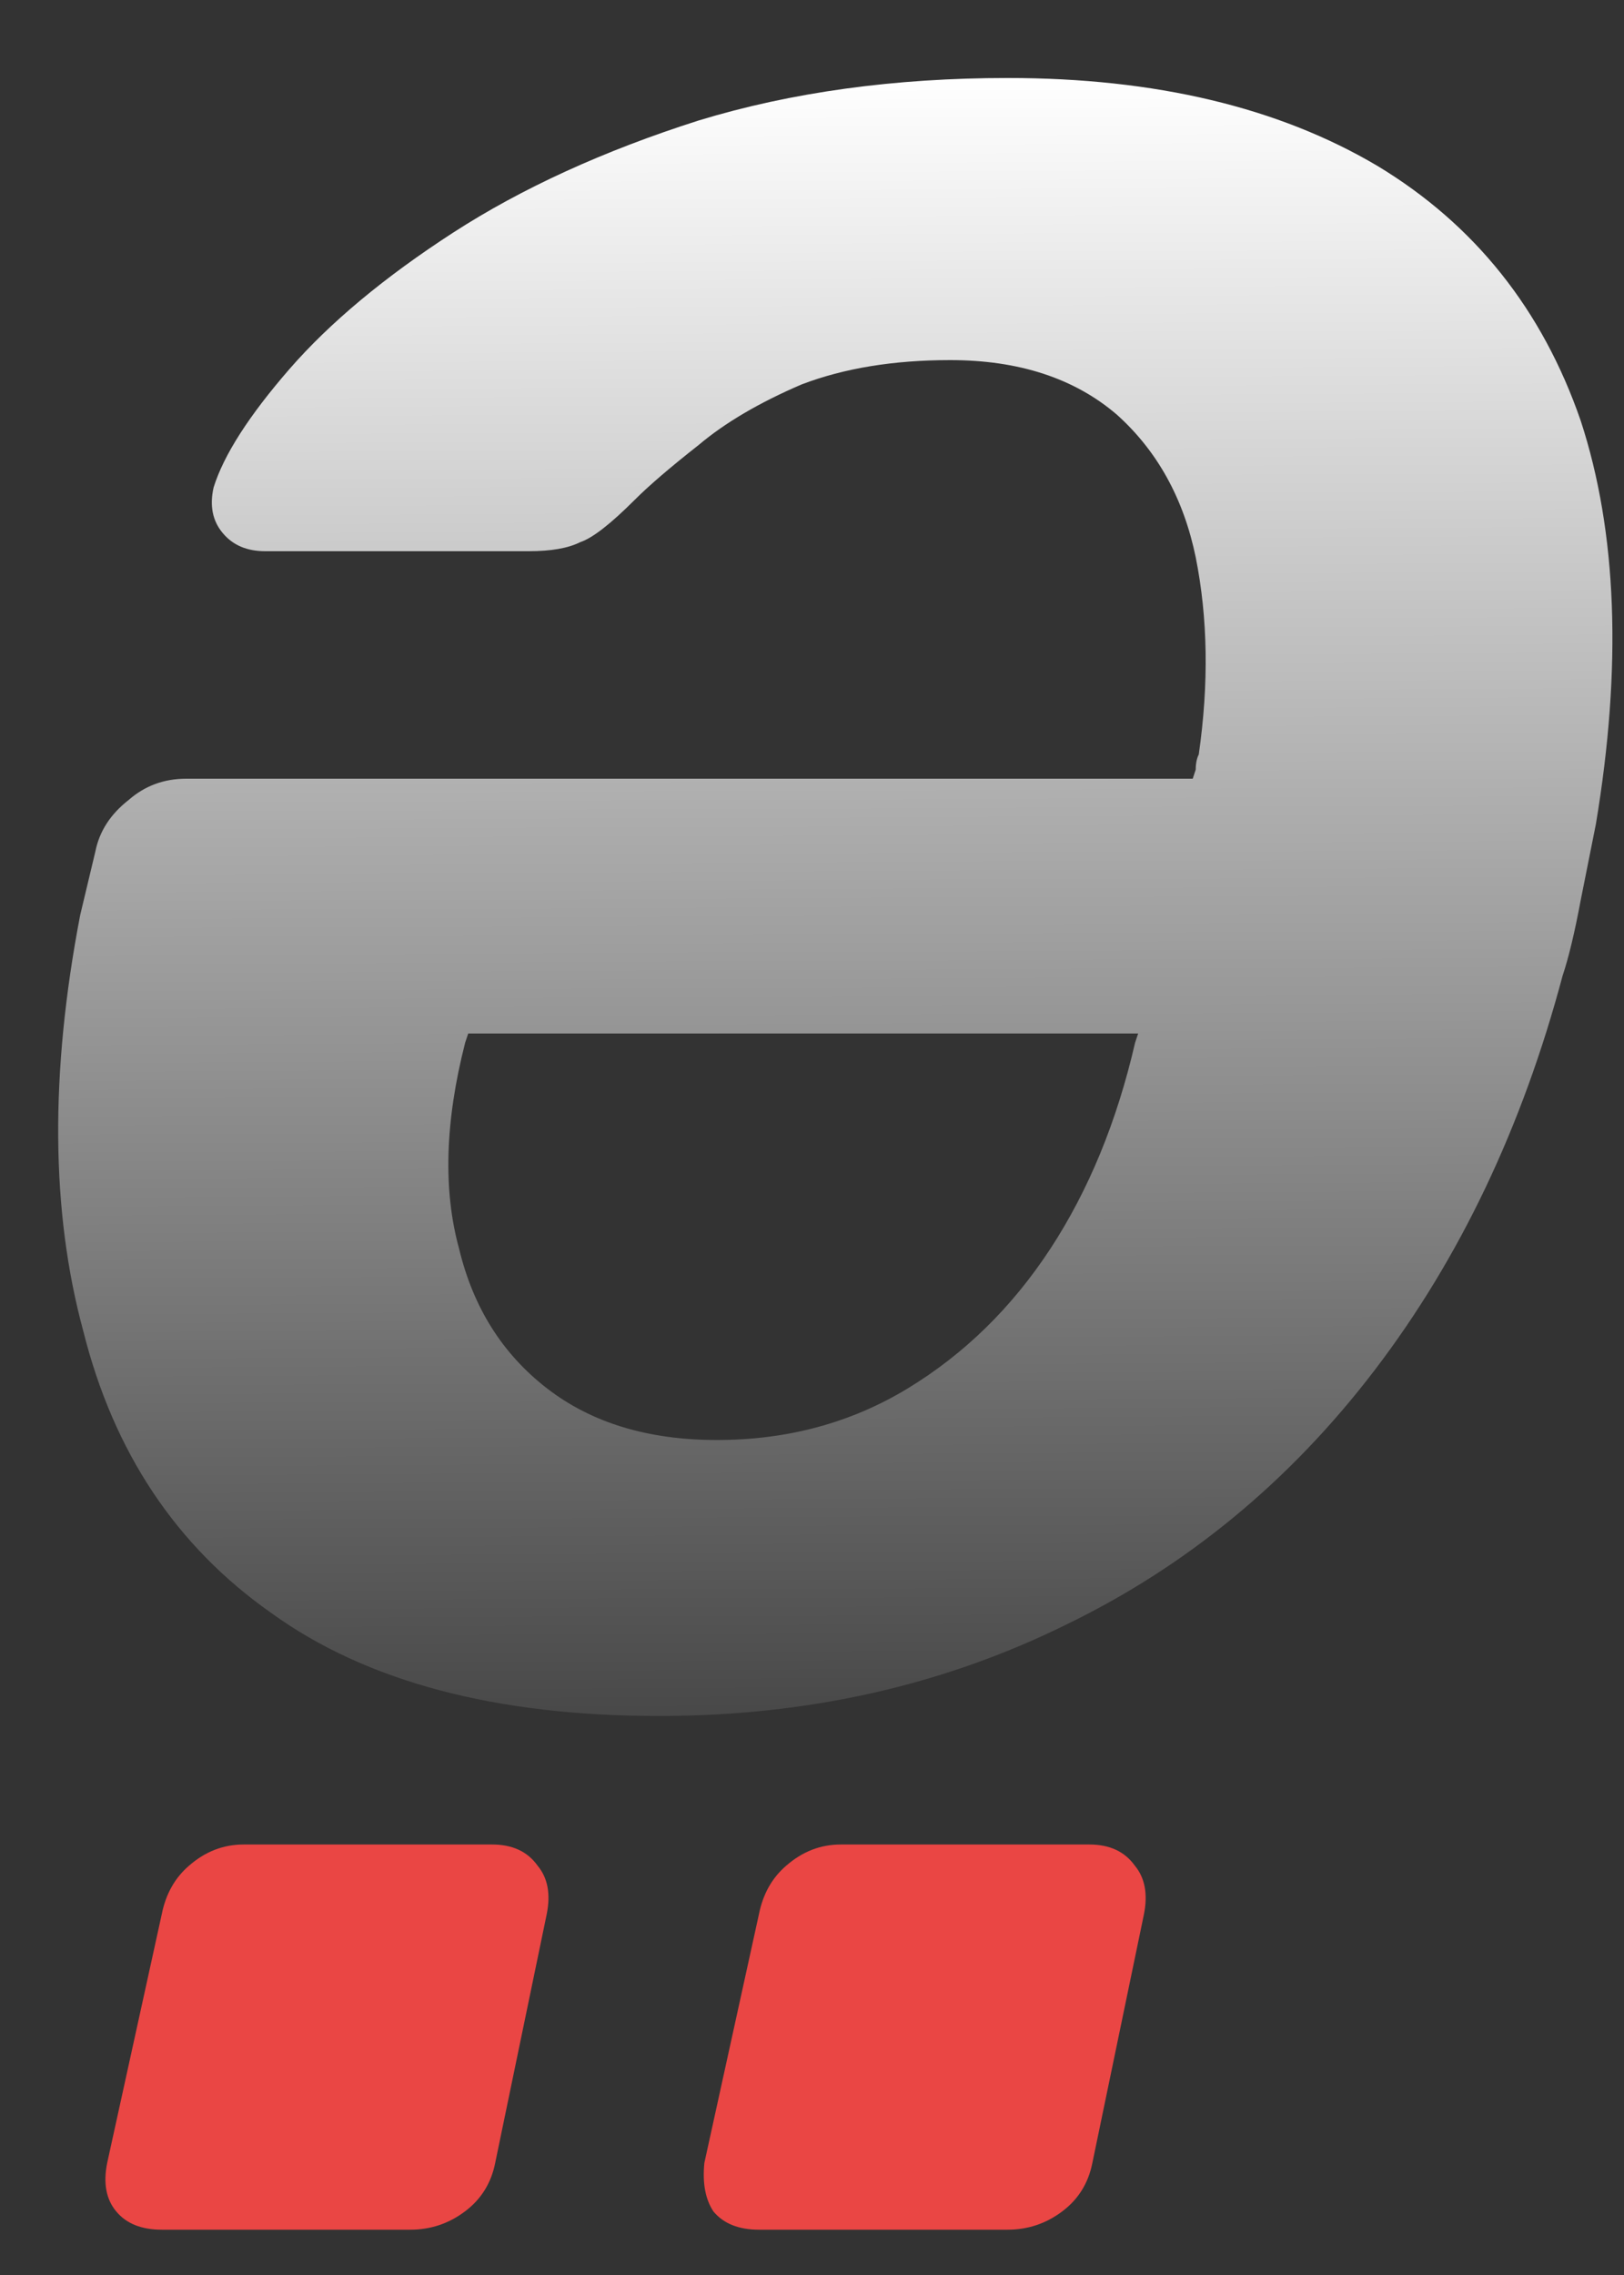
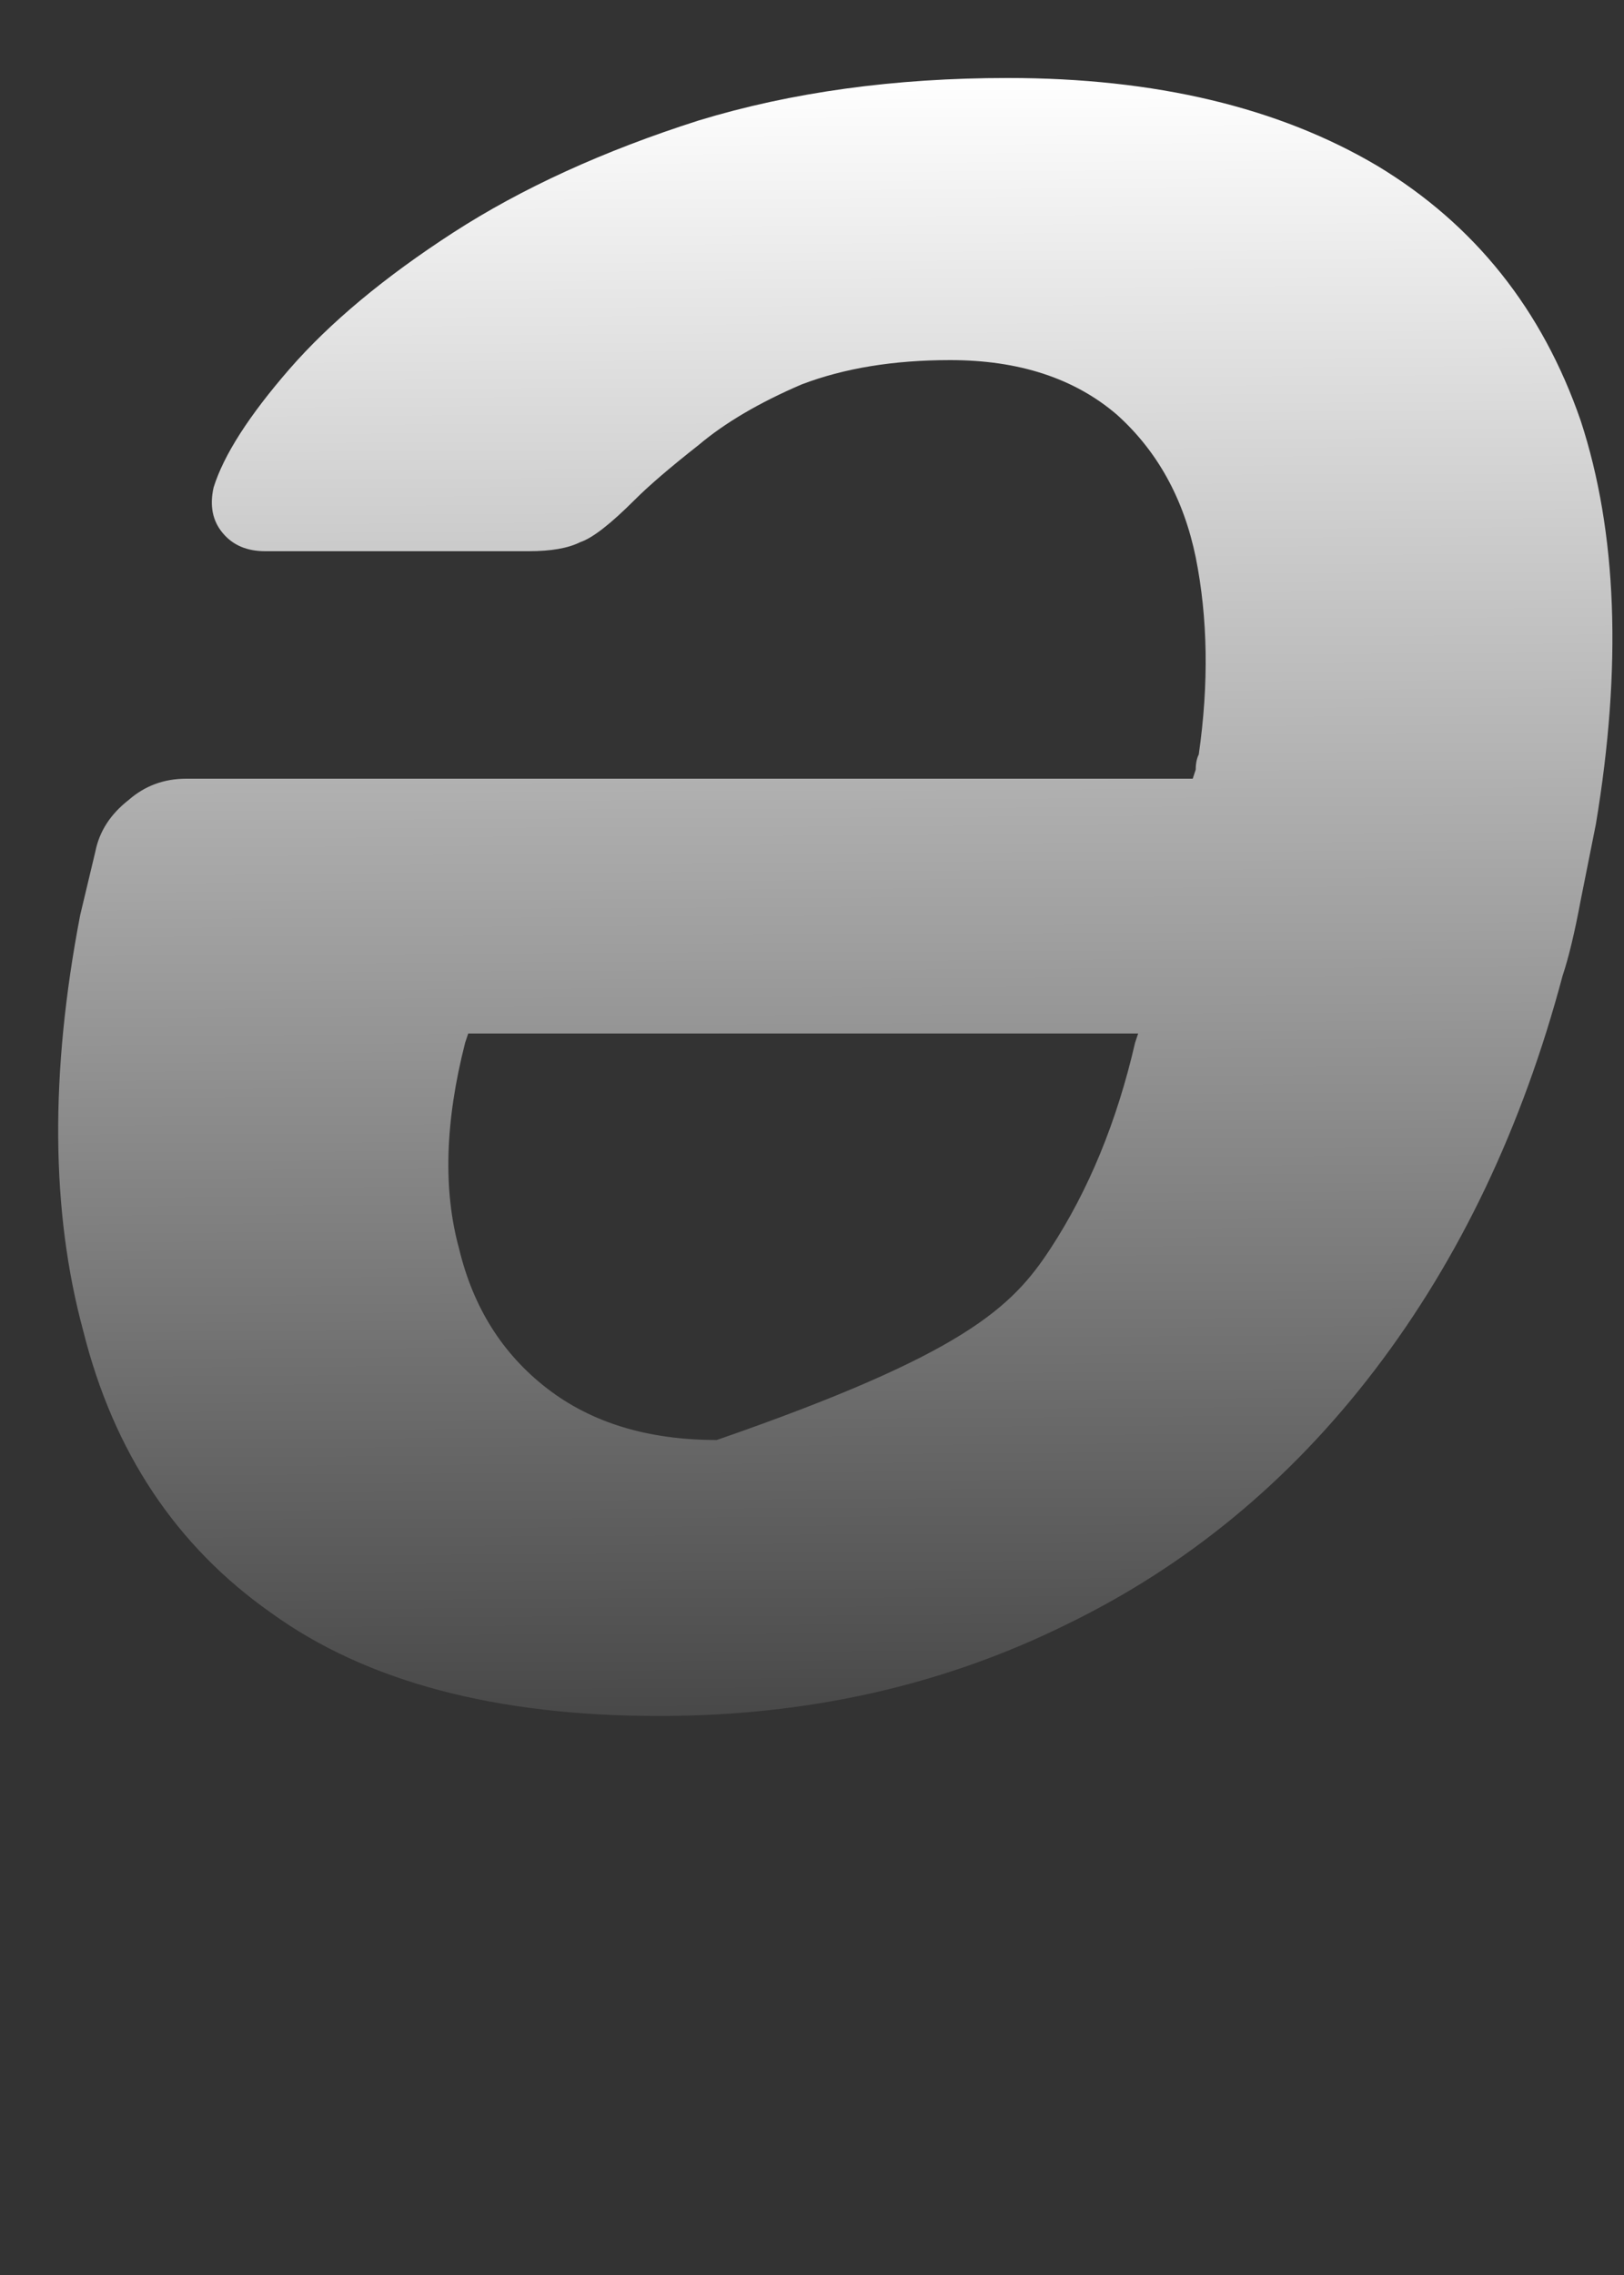
<svg xmlns="http://www.w3.org/2000/svg" width="25" height="35" viewBox="0 0 25 35" fill="none">
  <rect x="0" y="0" width="25" height="35" fill="#333333" stroke="none" />
-   <path d="M11.683 34.303C11.372 34.303 11.139 34.21 10.983 34.023C10.859 33.837 10.812 33.588 10.843 33.276L11.683 29.45C11.745 29.139 11.885 28.89 12.103 28.703C12.352 28.485 12.632 28.377 12.943 28.377H16.77C17.081 28.377 17.314 28.485 17.47 28.703C17.625 28.89 17.672 29.139 17.61 29.45L16.816 33.276C16.754 33.588 16.599 33.837 16.35 34.023C16.101 34.21 15.821 34.303 15.51 34.303H11.683ZM2.49 34.303C2.179 34.303 1.945 34.21 1.79 34.023C1.634 33.837 1.587 33.588 1.65 33.276L2.49 29.45C2.552 29.139 2.692 28.89 2.91 28.703C3.159 28.485 3.439 28.377 3.75 28.377H7.576C7.887 28.377 8.121 28.485 8.276 28.703C8.432 28.89 8.479 29.139 8.416 29.45L7.623 33.276C7.561 33.588 7.405 33.837 7.156 34.023C6.907 34.21 6.627 34.303 6.316 34.303H2.49Z" fill="#EA4644" />
-   <path d="M15.514 1.2C17.785 1.2 19.683 1.651 21.207 2.554C22.701 3.456 23.743 4.762 24.334 6.474C24.894 8.185 24.972 10.254 24.567 12.68C24.505 12.991 24.427 13.38 24.334 13.847C24.241 14.345 24.148 14.733 24.054 15.014C23.432 17.347 22.468 19.369 21.161 21.08C19.854 22.791 18.267 24.098 16.401 25C14.503 25.934 12.419 26.4 10.148 26.4C7.628 26.4 5.636 25.871 4.174 24.814C2.712 23.787 1.748 22.34 1.281 20.474C0.783 18.638 0.768 16.507 1.234 14.08L1.468 13.1C1.53 12.789 1.701 12.525 1.981 12.307C2.23 12.089 2.525 11.98 2.868 11.98H18.361C18.361 11.98 18.377 11.934 18.407 11.84C18.407 11.747 18.423 11.669 18.454 11.607C18.61 10.518 18.594 9.507 18.407 8.574C18.221 7.671 17.817 6.94 17.194 6.38C16.541 5.82 15.685 5.54 14.627 5.54C13.756 5.54 12.994 5.665 12.341 5.914C11.688 6.194 11.159 6.505 10.754 6.847C10.319 7.189 9.992 7.469 9.774 7.687C9.401 8.06 9.121 8.278 8.934 8.34C8.748 8.434 8.483 8.48 8.141 8.48H4.081C3.801 8.48 3.583 8.387 3.428 8.2C3.272 8.014 3.225 7.78 3.288 7.5C3.443 7.002 3.832 6.396 4.454 5.68C5.076 4.965 5.916 4.265 6.974 3.58C8.032 2.896 9.292 2.32 10.754 1.854C12.185 1.418 13.772 1.2 15.514 1.2ZM17.521 15.9H7.208L7.161 16.04C6.85 17.254 6.819 18.311 7.068 19.214C7.285 20.116 7.736 20.831 8.421 21.36C9.105 21.889 9.976 22.154 11.034 22.154C12.123 22.154 13.103 21.889 13.974 21.36C14.845 20.831 15.576 20.116 16.168 19.214C16.759 18.311 17.194 17.254 17.474 16.04L17.521 15.9Z" fill="url(#paint0_linear_188_101)" />
+   <path d="M15.514 1.2C17.785 1.2 19.683 1.651 21.207 2.554C22.701 3.456 23.743 4.762 24.334 6.474C24.894 8.185 24.972 10.254 24.567 12.68C24.505 12.991 24.427 13.38 24.334 13.847C24.241 14.345 24.148 14.733 24.054 15.014C23.432 17.347 22.468 19.369 21.161 21.08C19.854 22.791 18.267 24.098 16.401 25C14.503 25.934 12.419 26.4 10.148 26.4C7.628 26.4 5.636 25.871 4.174 24.814C2.712 23.787 1.748 22.34 1.281 20.474C0.783 18.638 0.768 16.507 1.234 14.08L1.468 13.1C1.53 12.789 1.701 12.525 1.981 12.307C2.23 12.089 2.525 11.98 2.868 11.98H18.361C18.361 11.98 18.377 11.934 18.407 11.84C18.407 11.747 18.423 11.669 18.454 11.607C18.61 10.518 18.594 9.507 18.407 8.574C18.221 7.671 17.817 6.94 17.194 6.38C16.541 5.82 15.685 5.54 14.627 5.54C13.756 5.54 12.994 5.665 12.341 5.914C11.688 6.194 11.159 6.505 10.754 6.847C10.319 7.189 9.992 7.469 9.774 7.687C9.401 8.06 9.121 8.278 8.934 8.34C8.748 8.434 8.483 8.48 8.141 8.48H4.081C3.801 8.48 3.583 8.387 3.428 8.2C3.272 8.014 3.225 7.78 3.288 7.5C3.443 7.002 3.832 6.396 4.454 5.68C5.076 4.965 5.916 4.265 6.974 3.58C8.032 2.896 9.292 2.32 10.754 1.854C12.185 1.418 13.772 1.2 15.514 1.2ZM17.521 15.9H7.208L7.161 16.04C6.85 17.254 6.819 18.311 7.068 19.214C7.285 20.116 7.736 20.831 8.421 21.36C9.105 21.889 9.976 22.154 11.034 22.154C14.845 20.831 15.576 20.116 16.168 19.214C16.759 18.311 17.194 17.254 17.474 16.04L17.521 15.9Z" fill="url(#paint0_linear_188_101)" />
  <defs>
    <linearGradient id="paint0_linear_188_101" x1="12.859" y1="1.2" x2="13" y2="32.5" gradientUnits="userSpaceOnUse">
      <stop stop-color="white" />
      <stop offset="1" stop-color="#1C1C1C" />
    </linearGradient>
  </defs>
</svg>